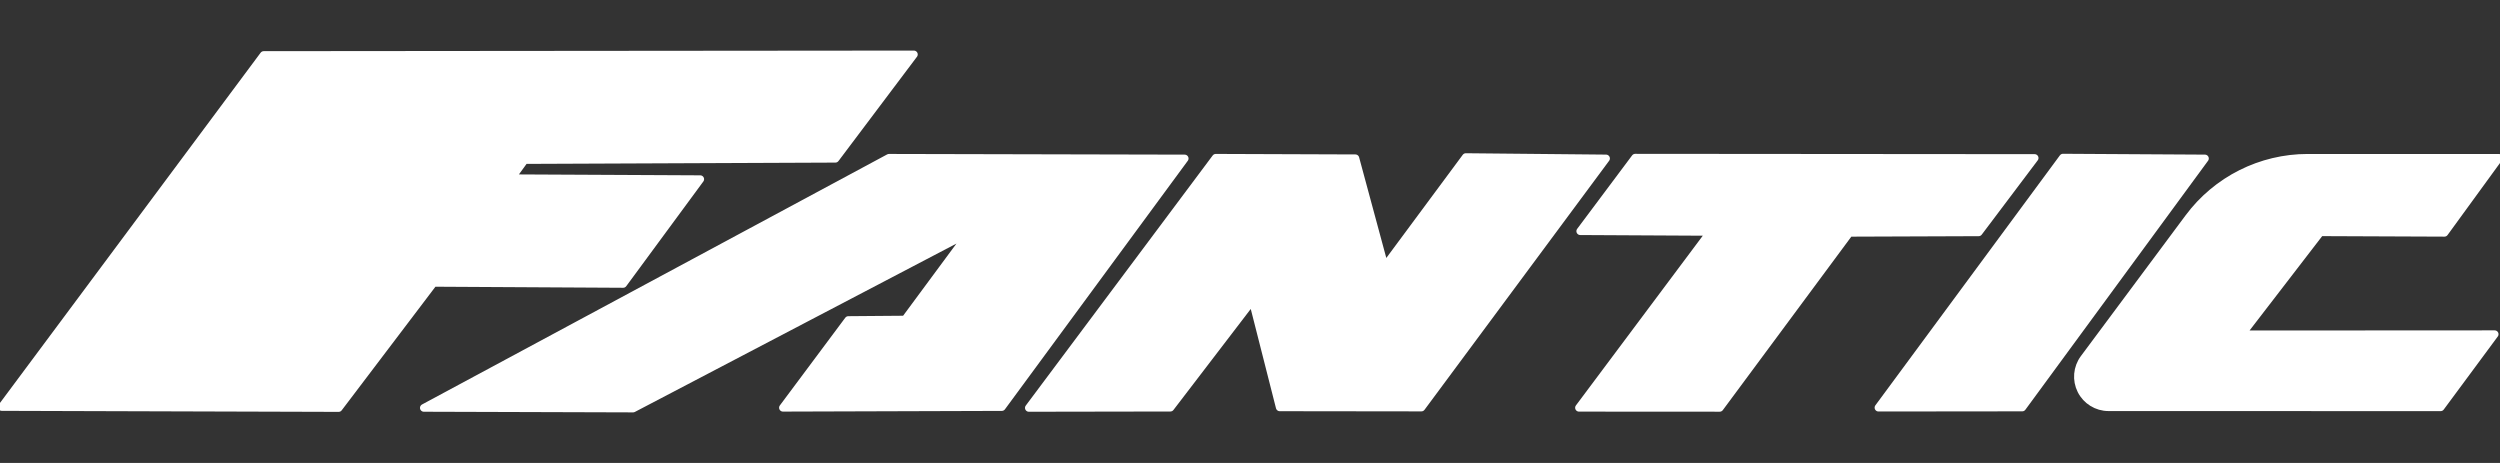
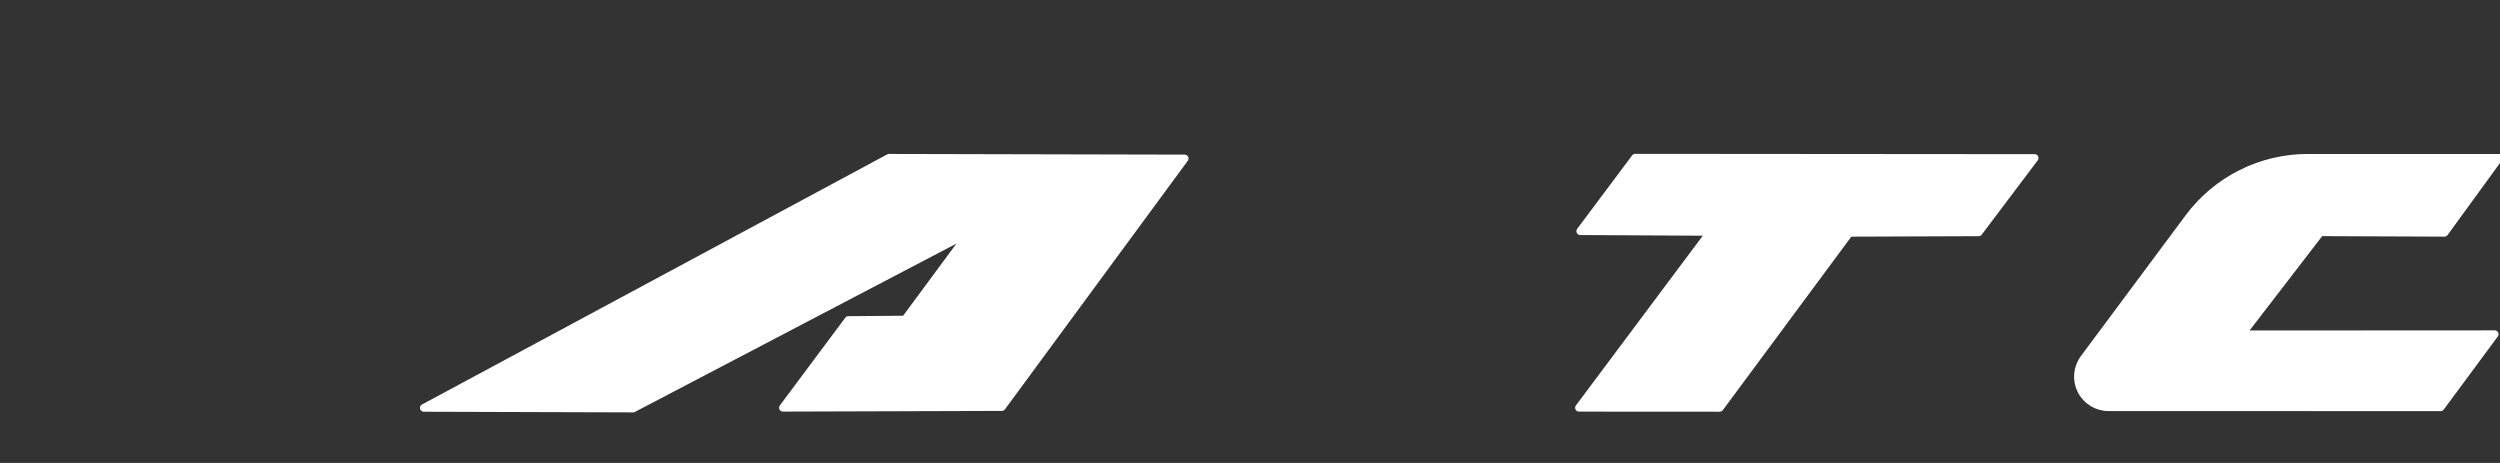
<svg xmlns="http://www.w3.org/2000/svg" width="100%" height="100%" viewBox="0 0 1350 250" version="1.1" xml:space="preserve" style="fill-rule:evenodd;clip-rule:evenodd;stroke-linecap:round;stroke-linejoin:round;stroke-miterlimit:1.5;">
  <rect x="0" y="0" width="1350" height="250" fill="#333333" stroke="none" />
  <g>
    <path id="C" d="M1349.44,85.246l-29.452,40.456l-67.032,-0.281l-42.435,55.134l136.595,-0.079l-29.182,39.447c-0,0 -119.781,-0.026 -179.354,-0.04c-6.239,-0.001 -11.943,-3.521 -14.744,-9.096c-2.8,-5.575 -2.217,-12.253 1.507,-17.259c16.194,-21.766 39.25,-52.755 56.554,-76.013c15.119,-20.321 38.957,-32.295 64.285,-32.29c42.453,0.009 103.258,0.021 103.258,0.021Z" style="fill:#fff;stroke:#fff;stroke-width:4.17px;" />
-     <path id="I" d="M1114.02,85.123l76.647,0.453l-98.658,134.463l-77.632,0.085l99.643,-135.001Z" style="fill:#fff;stroke:#fff;stroke-width:4.17px;" />
    <path id="T" d="M883.018,85.154l215.686,0.175l-30.231,40.122l-69.811,0.261l-70.019,94.523l-75.984,-0.046l70.993,-94.974l-70.314,-0.378l29.68,-39.683Z" style="fill:#fff;stroke:#fff;stroke-width:4.17px;" />
-     <path id="N" d="M555.584,220.261l100.933,-135.058l75.388,0.275l15.812,58.522l43.844,-59.167l75.7,0.737l-99.707,134.494l-76.492,-0.096l-14.692,-57.811l-44.367,57.974l-76.419,0.13Z" style="fill:#fff;stroke:#fff;stroke-width:4.17px;" />
    <path id="A" d="M228.879,220.255l251.174,-135.038l159.674,0.366l-98.746,134.221l-118.186,0.372l35.315,-47.353l30.63,-0.248l34.812,-47.096l-181.691,95.124l-112.982,-0.348Z" style="fill:#fff;stroke:#fff;stroke-width:4.17px;" />
-     <path id="F" d="M142.411,29.711l351.083,-0.314l-42.393,56.323l-167.826,0.705l-7.129,9.827l101.98,0.512l-41.637,56.553l-102.388,-0.578l-51.255,67.593l-181.882,-0.557l141.447,-190.064Z" style="fill:#fff;stroke:#fff;stroke-width:4.17px;" />
  </g>
</svg>